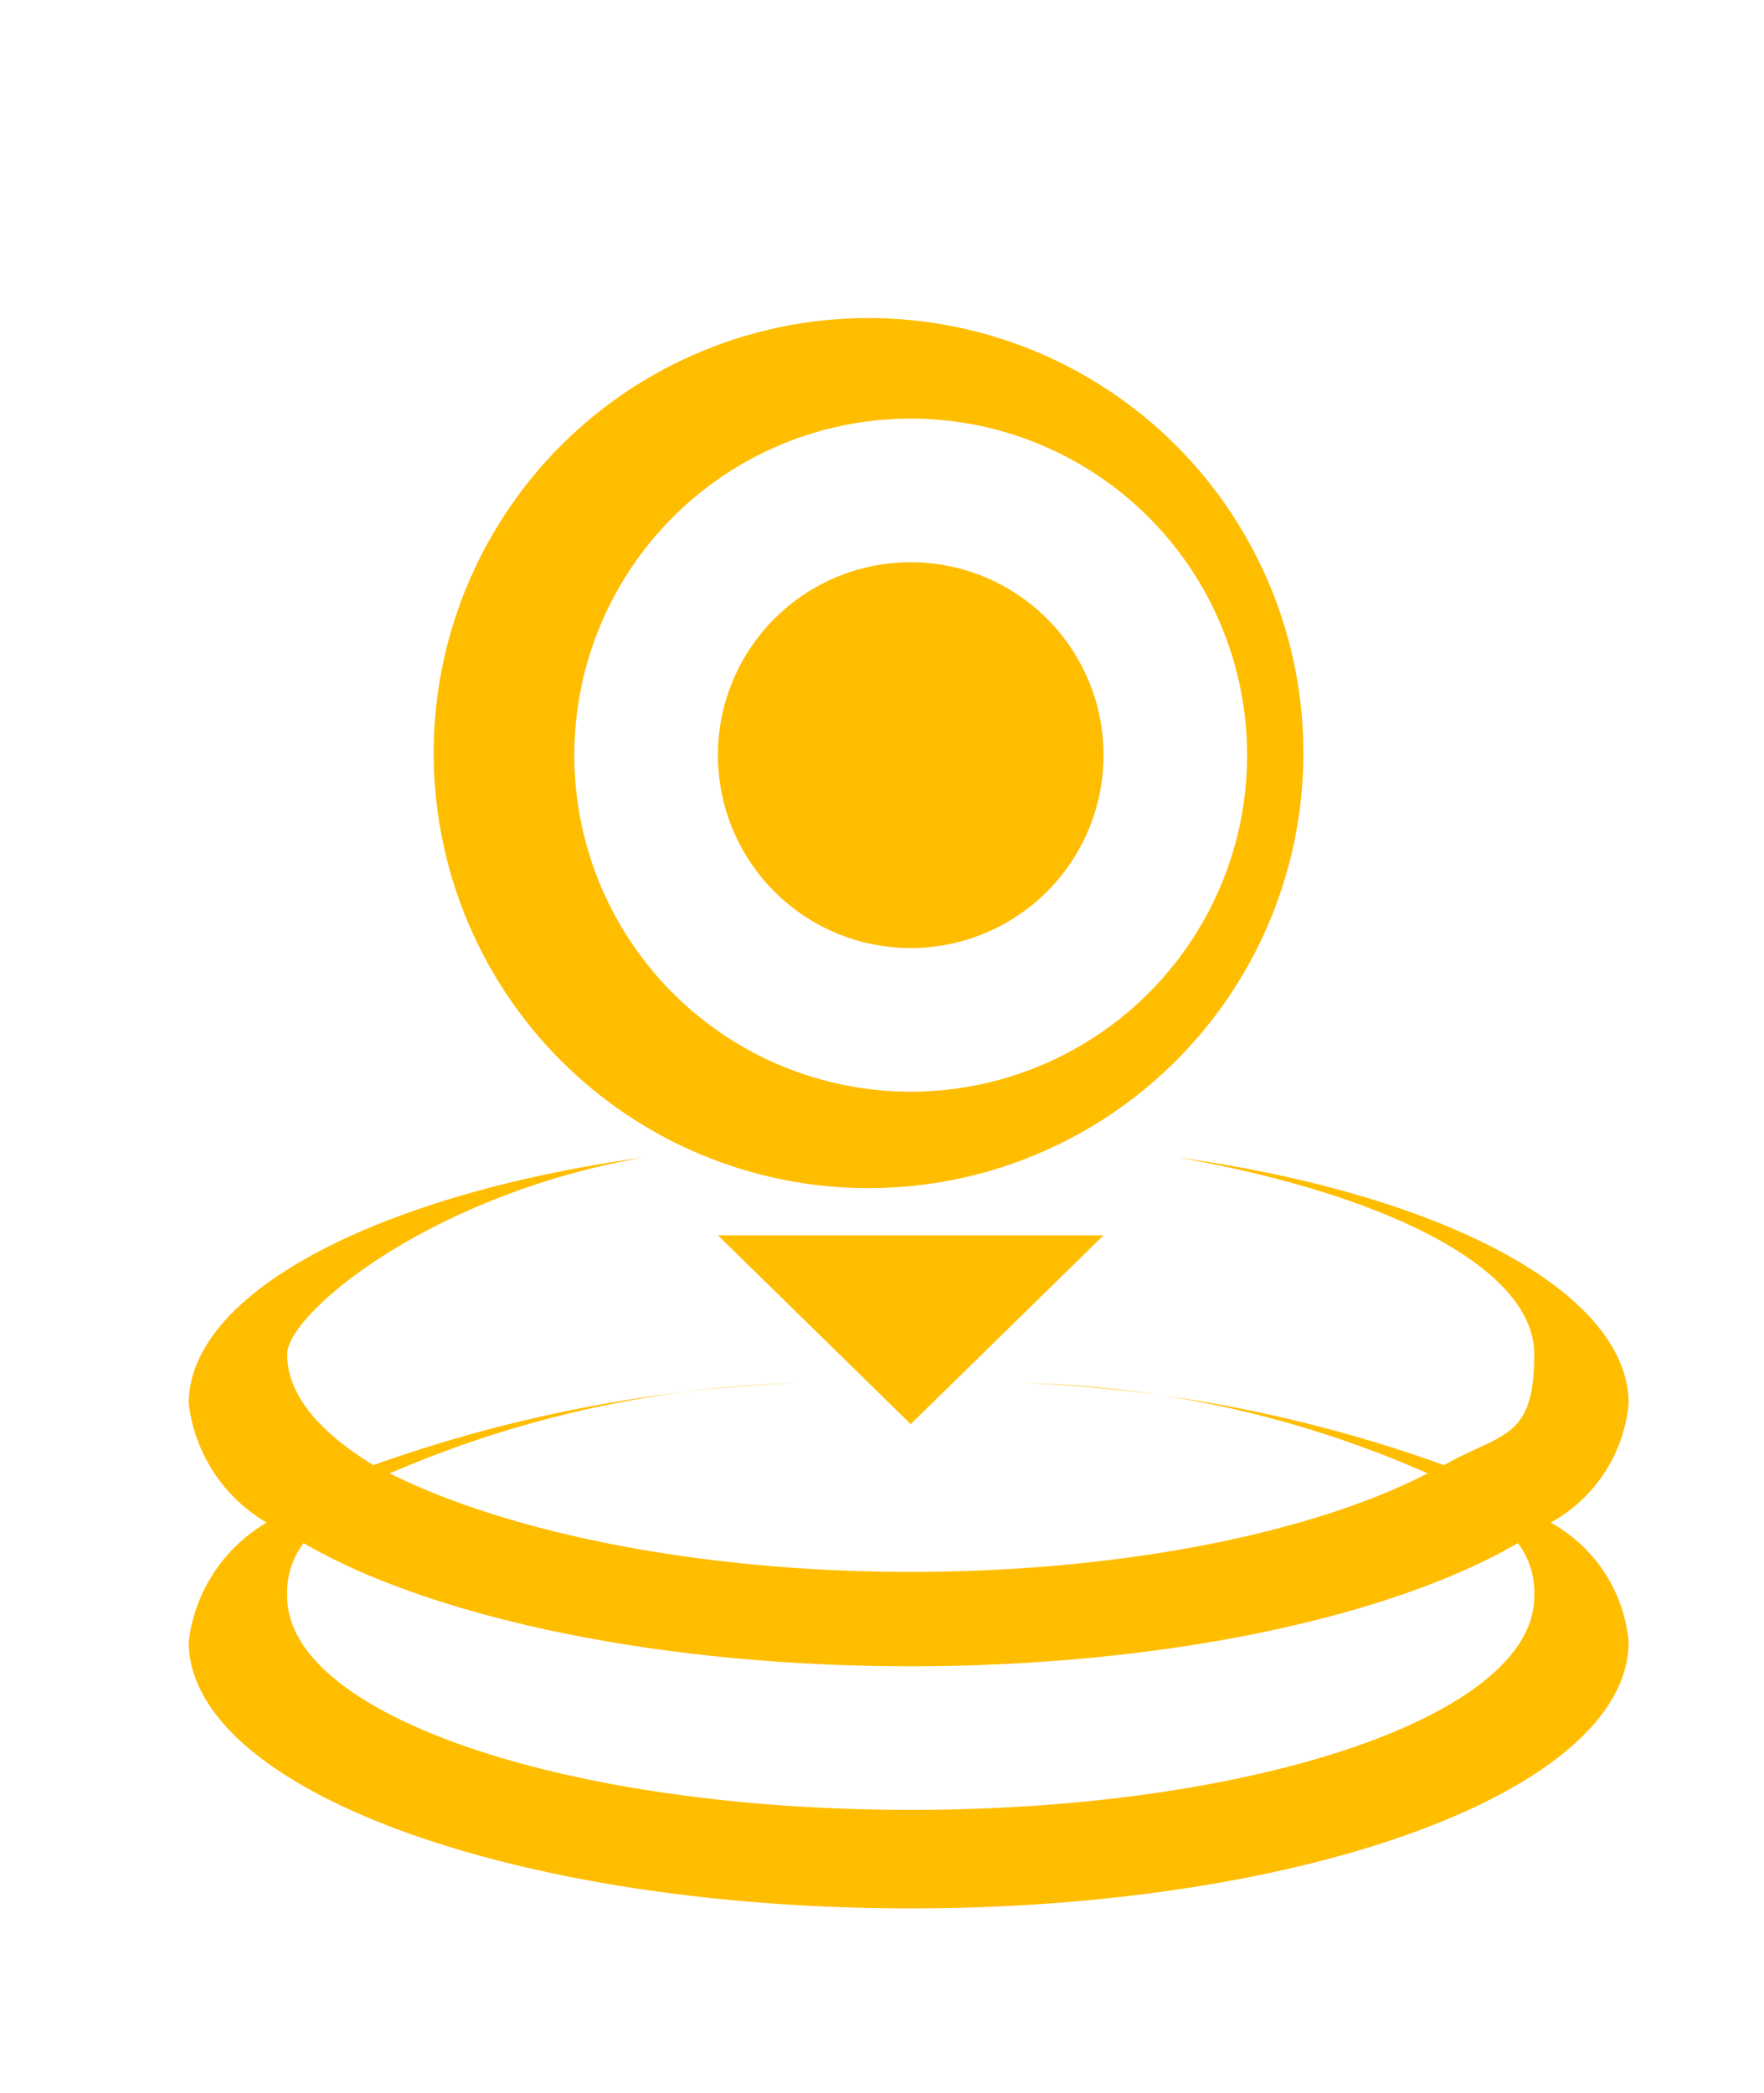
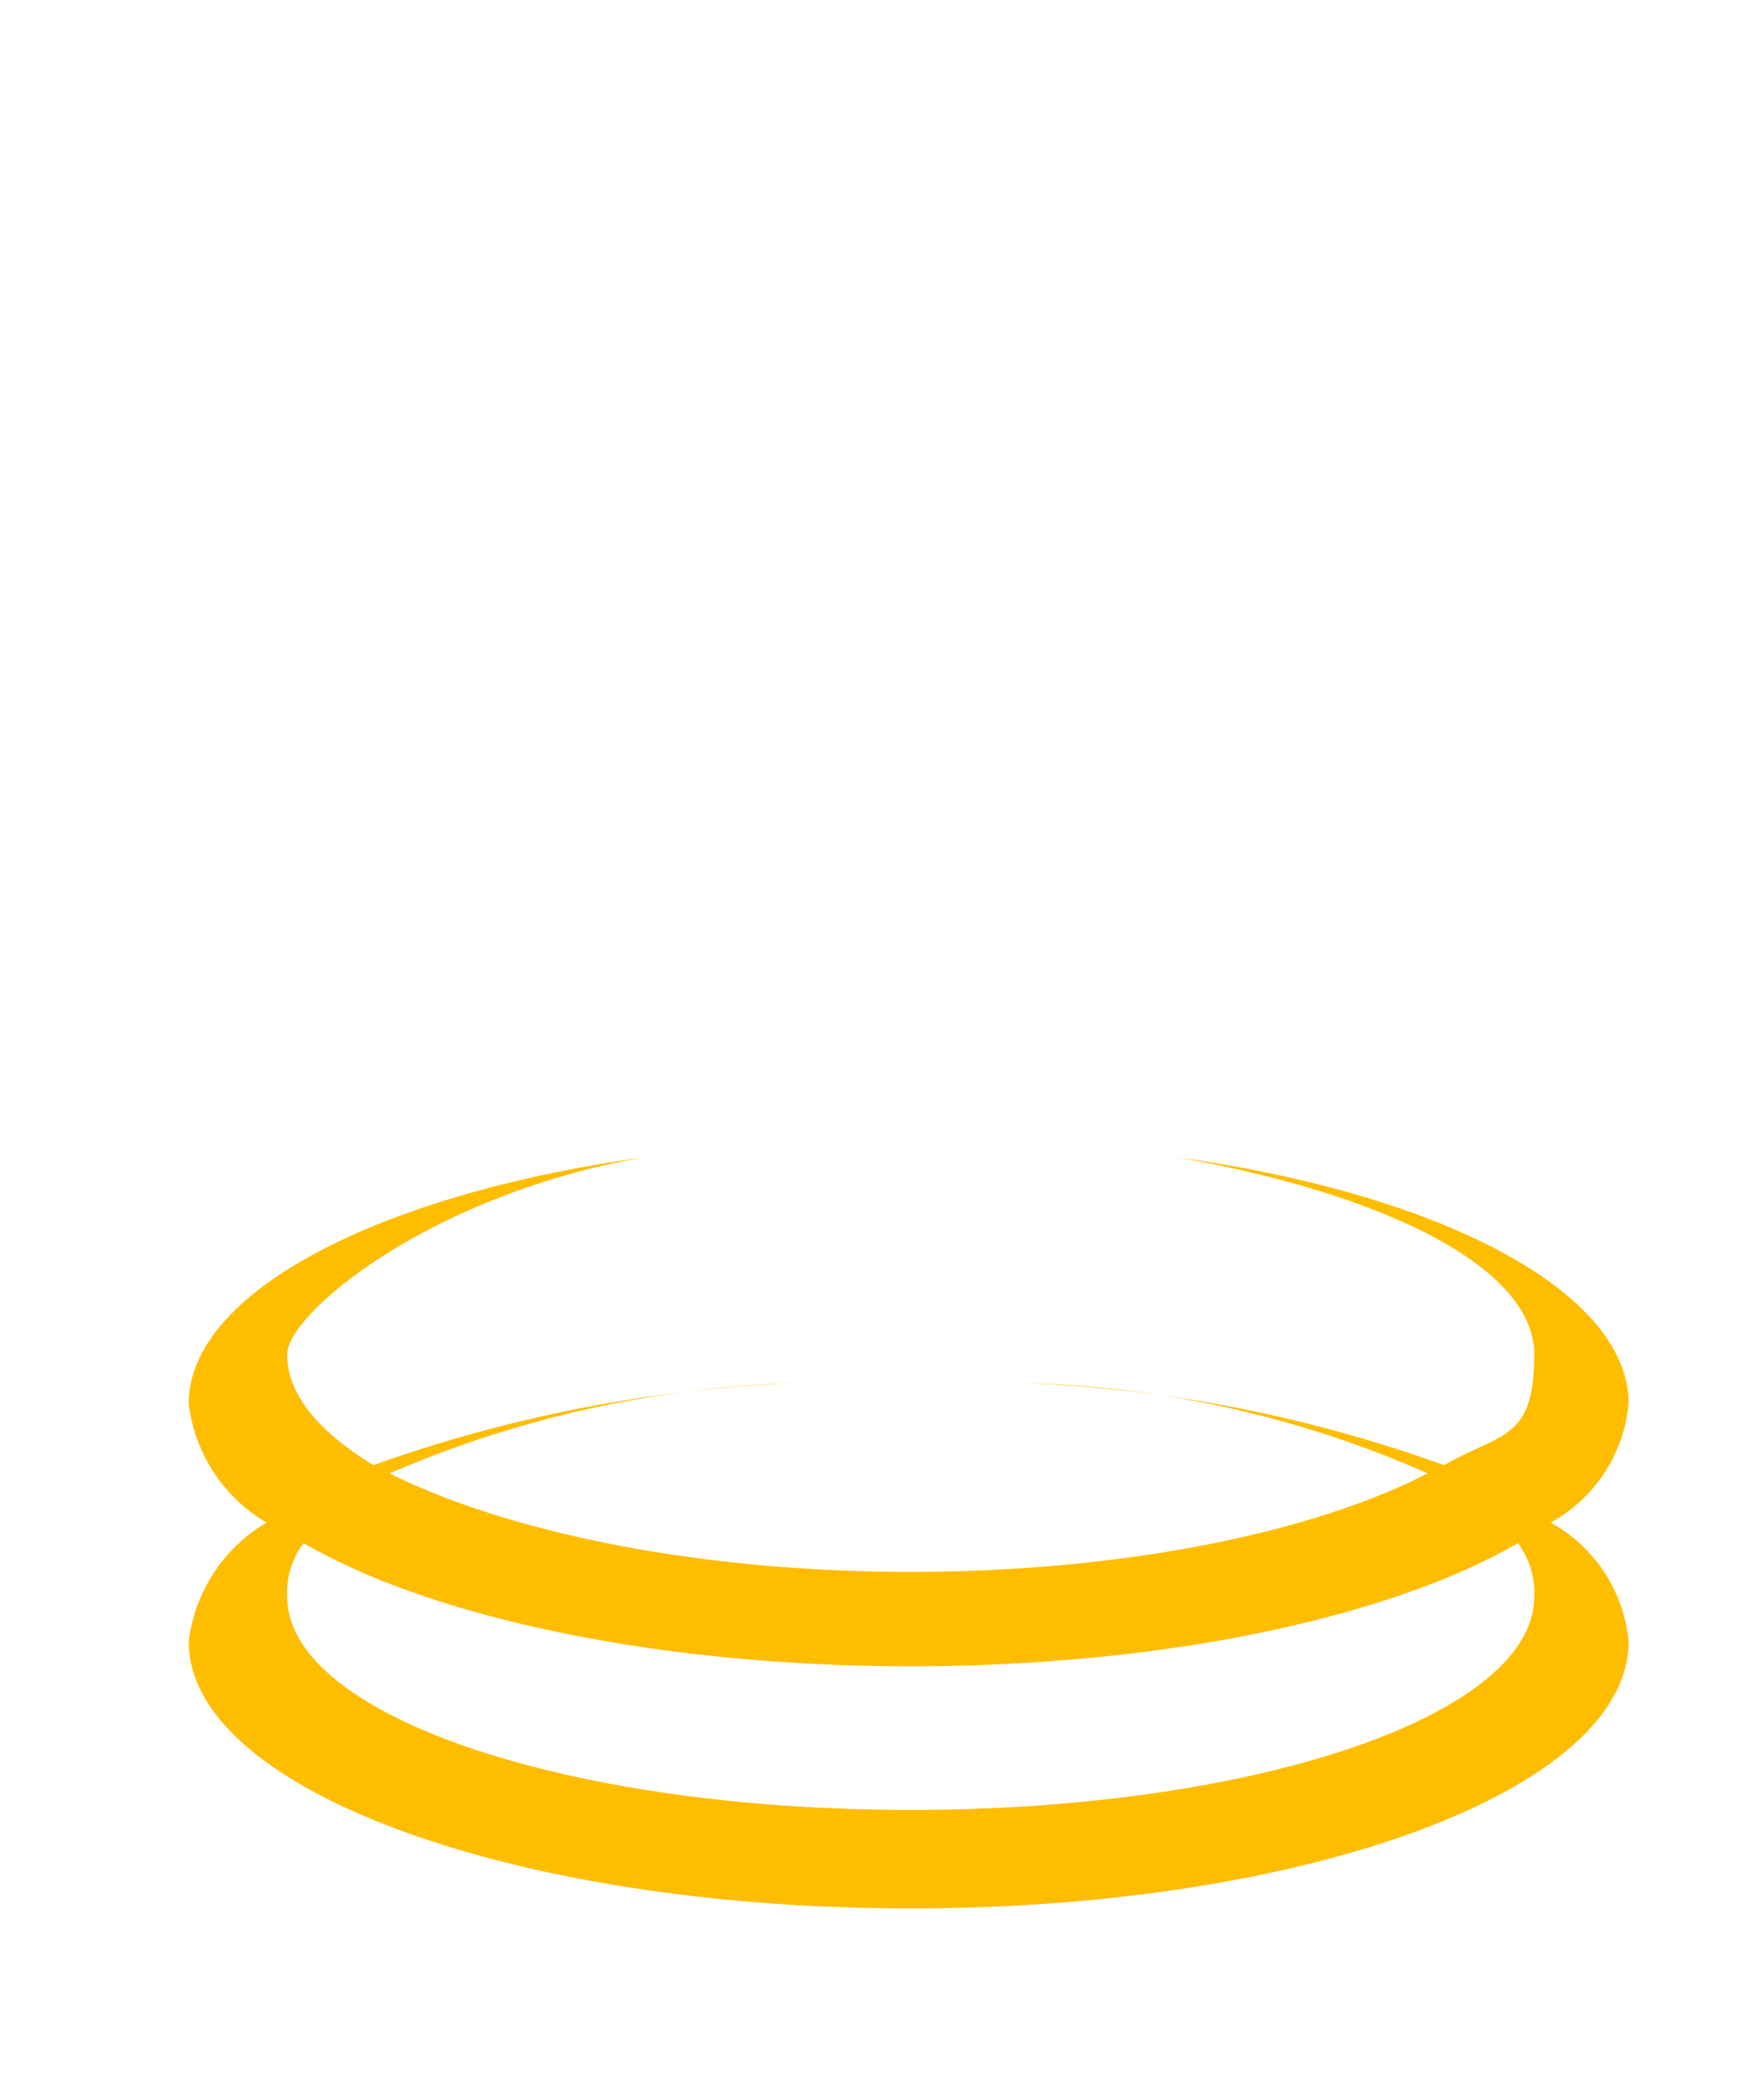
<svg xmlns="http://www.w3.org/2000/svg" id="图层_1" data-name="图层 1" width="43" height="51" viewBox="0 0 43 51">
  <defs>
    <style>.cls-1{fill:#ffbd00;}</style>
  </defs>
  <g id="图层_211" data-name="图层 211">
-     <path class="cls-1" d="M22.2,28.9a10.6,10.6,0,0,0,0-21.1,10.6,10.6,0,1,0,0,21.1Zm0-18.7A8.2,8.2,0,1,1,14,18.4,8.2,8.2,0,0,1,22.2,10.2Z" />
-     <polygon class="cls-1" points="22.2 34.7 26.9 30.1 17.5 30.1 22.2 34.7" />
-     <path class="cls-1" d="M22.2,23.1a4.7,4.7,0,1,0-4.7-4.7A4.7,4.7,0,0,0,22.2,23.1Z" />
    <path class="cls-1" d="M37.8,37.1a3.7,3.7,0,0,0,1.9-2.9c0-2.7-4.5-5.1-11-6h0c5.1.9,8.7,2.7,8.7,4.8s-.8,1.9-2.2,2.7a34.1,34.1,0,0,0-10.2-2h0a25.8,25.8,0,0,1,9.8,2.2c-2.7,1.4-7.3,2.4-12.6,2.4s-9.9-1-12.7-2.4a26.9,26.9,0,0,1,9.9-2.2h0a34.8,34.8,0,0,0-10.3,2C7.8,34.9,7,34,7,33s3.5-3.9,8.7-4.8h0c-6.5.9-11.1,3.3-11.1,6a3.9,3.9,0,0,0,1.9,2.9A3.9,3.9,0,0,0,4.6,40c0,3.6,7.9,6.5,17.6,6.5S39.7,43.6,39.7,40A3.7,3.7,0,0,0,37.8,37.1Zm-15.6,7C13.8,44.1,7,41.8,7,38.9a2,2,0,0,1,.4-1.3c3.1,1.8,8.6,3,14.8,3s11.7-1.2,14.8-3a2,2,0,0,1,.4,1.3C37.4,41.8,30.6,44.1,22.2,44.1Z" />
  </g>
</svg>